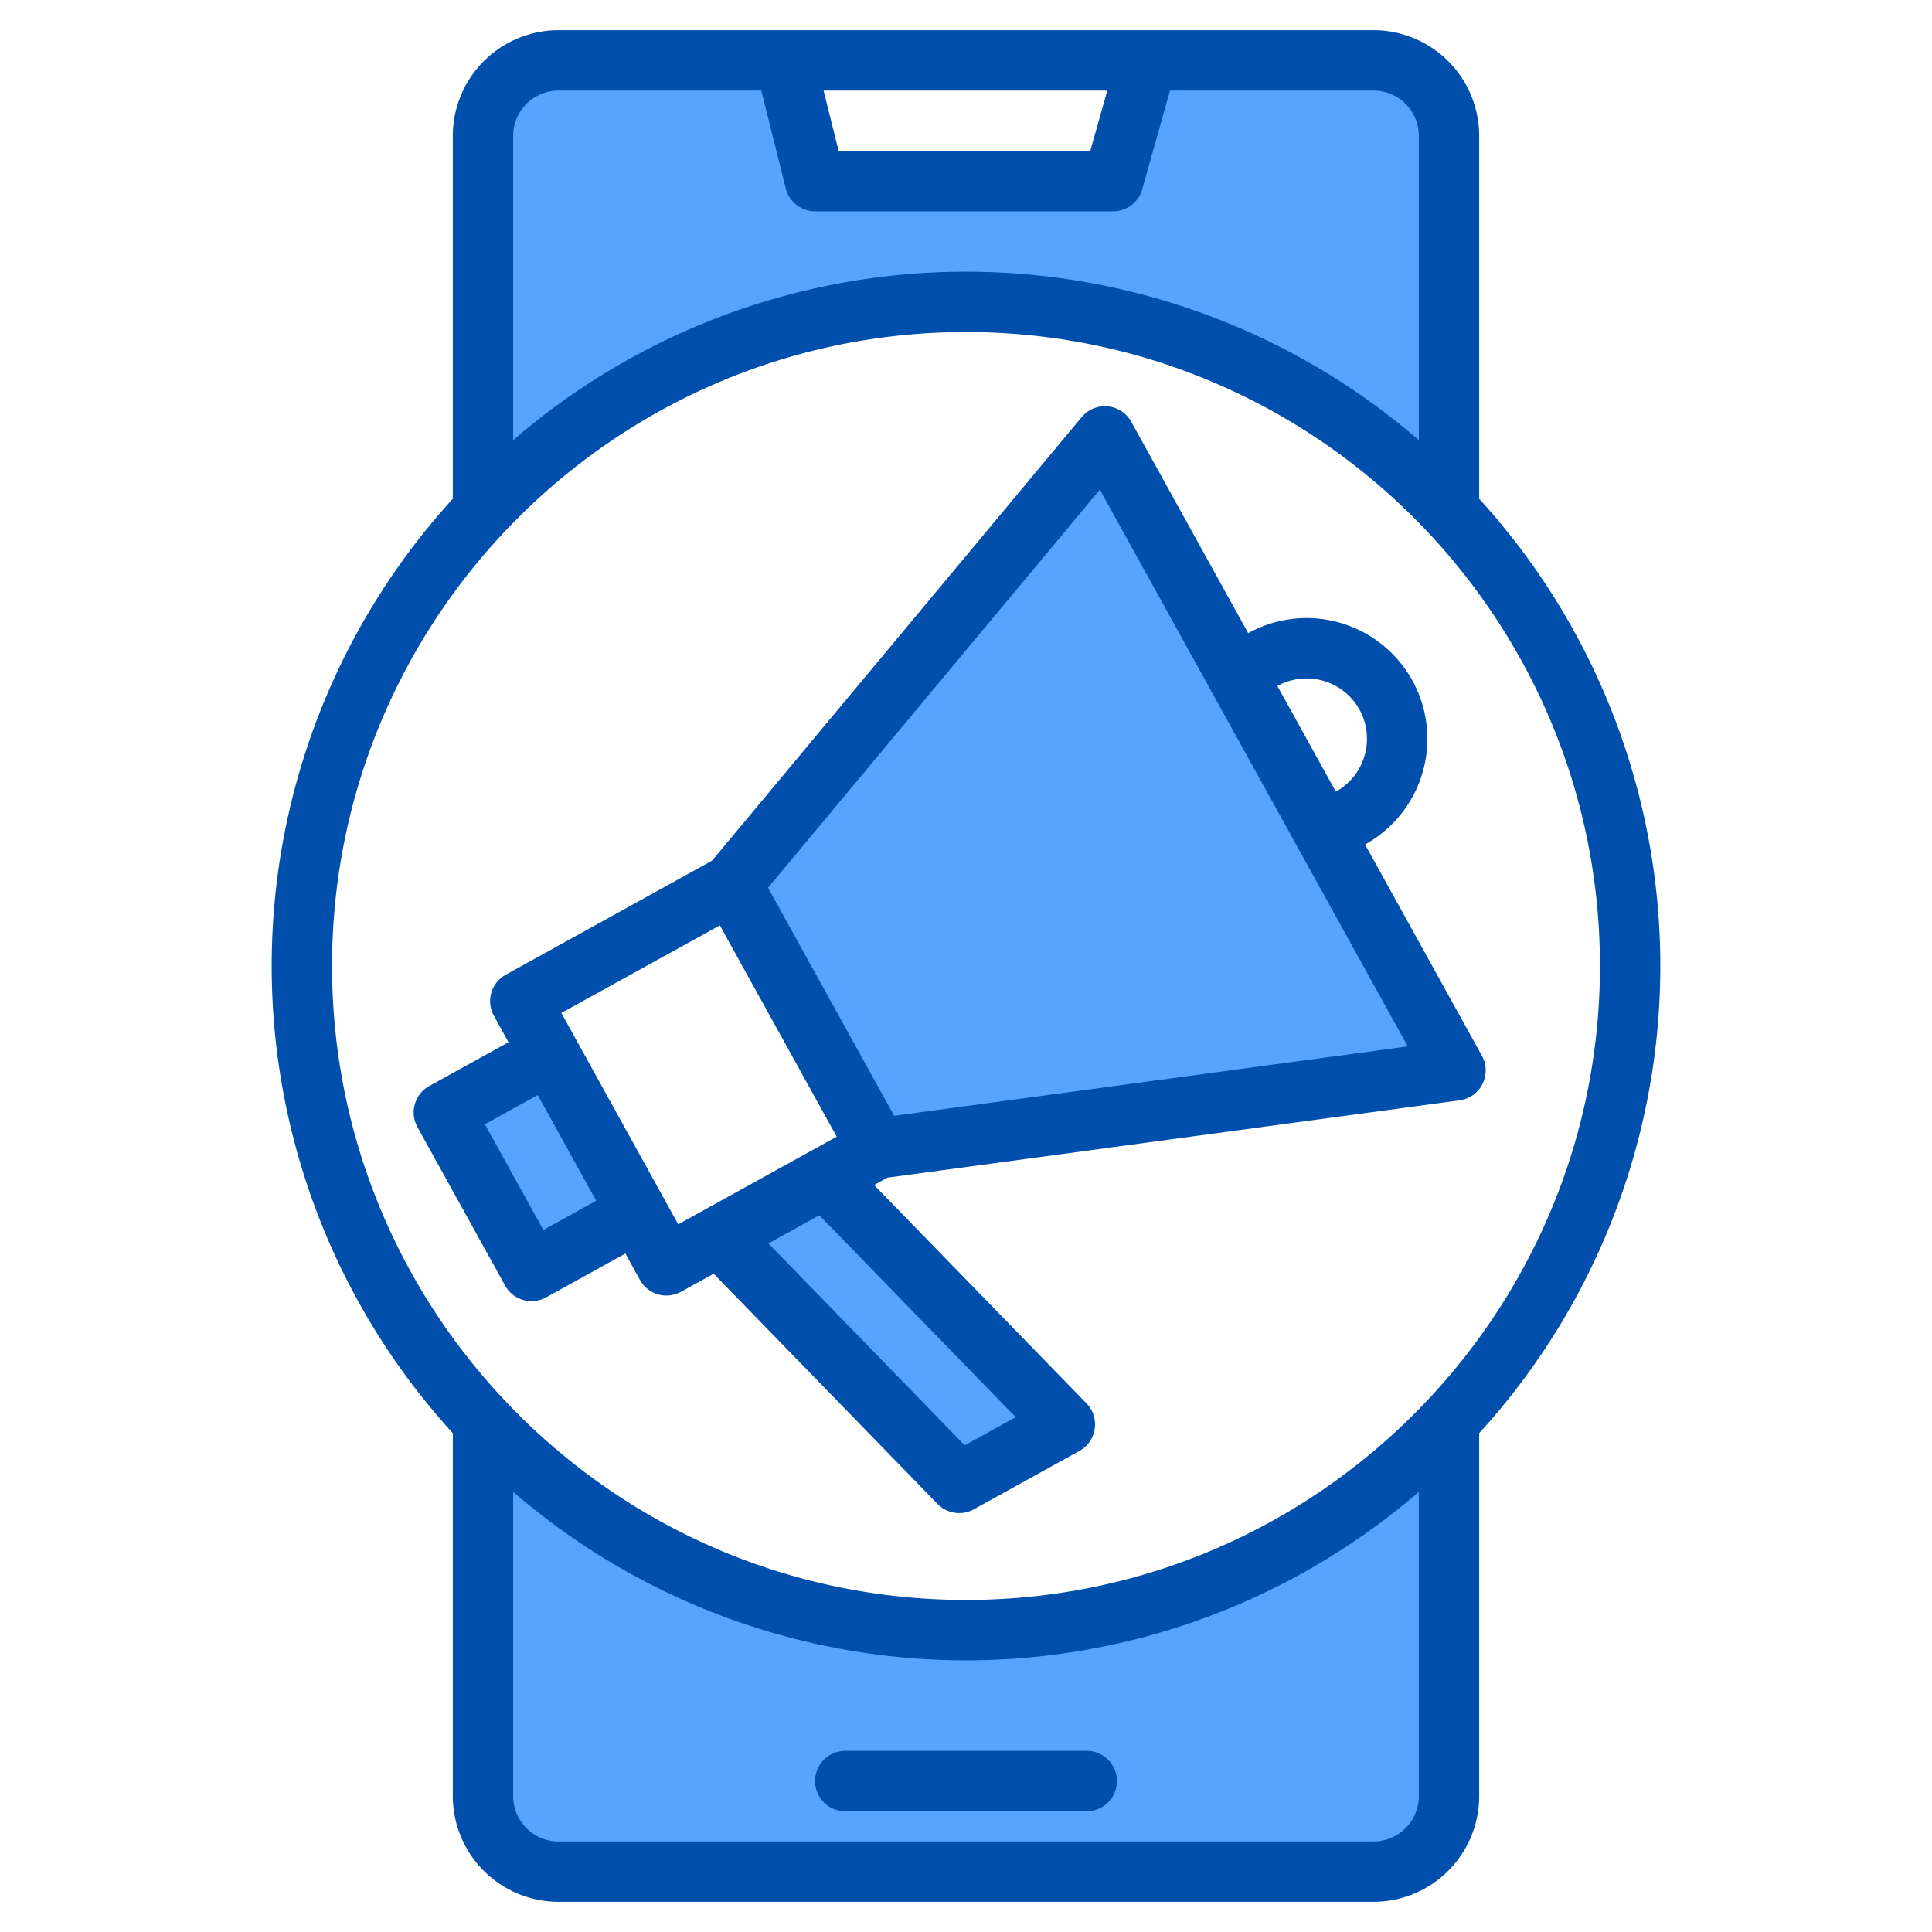
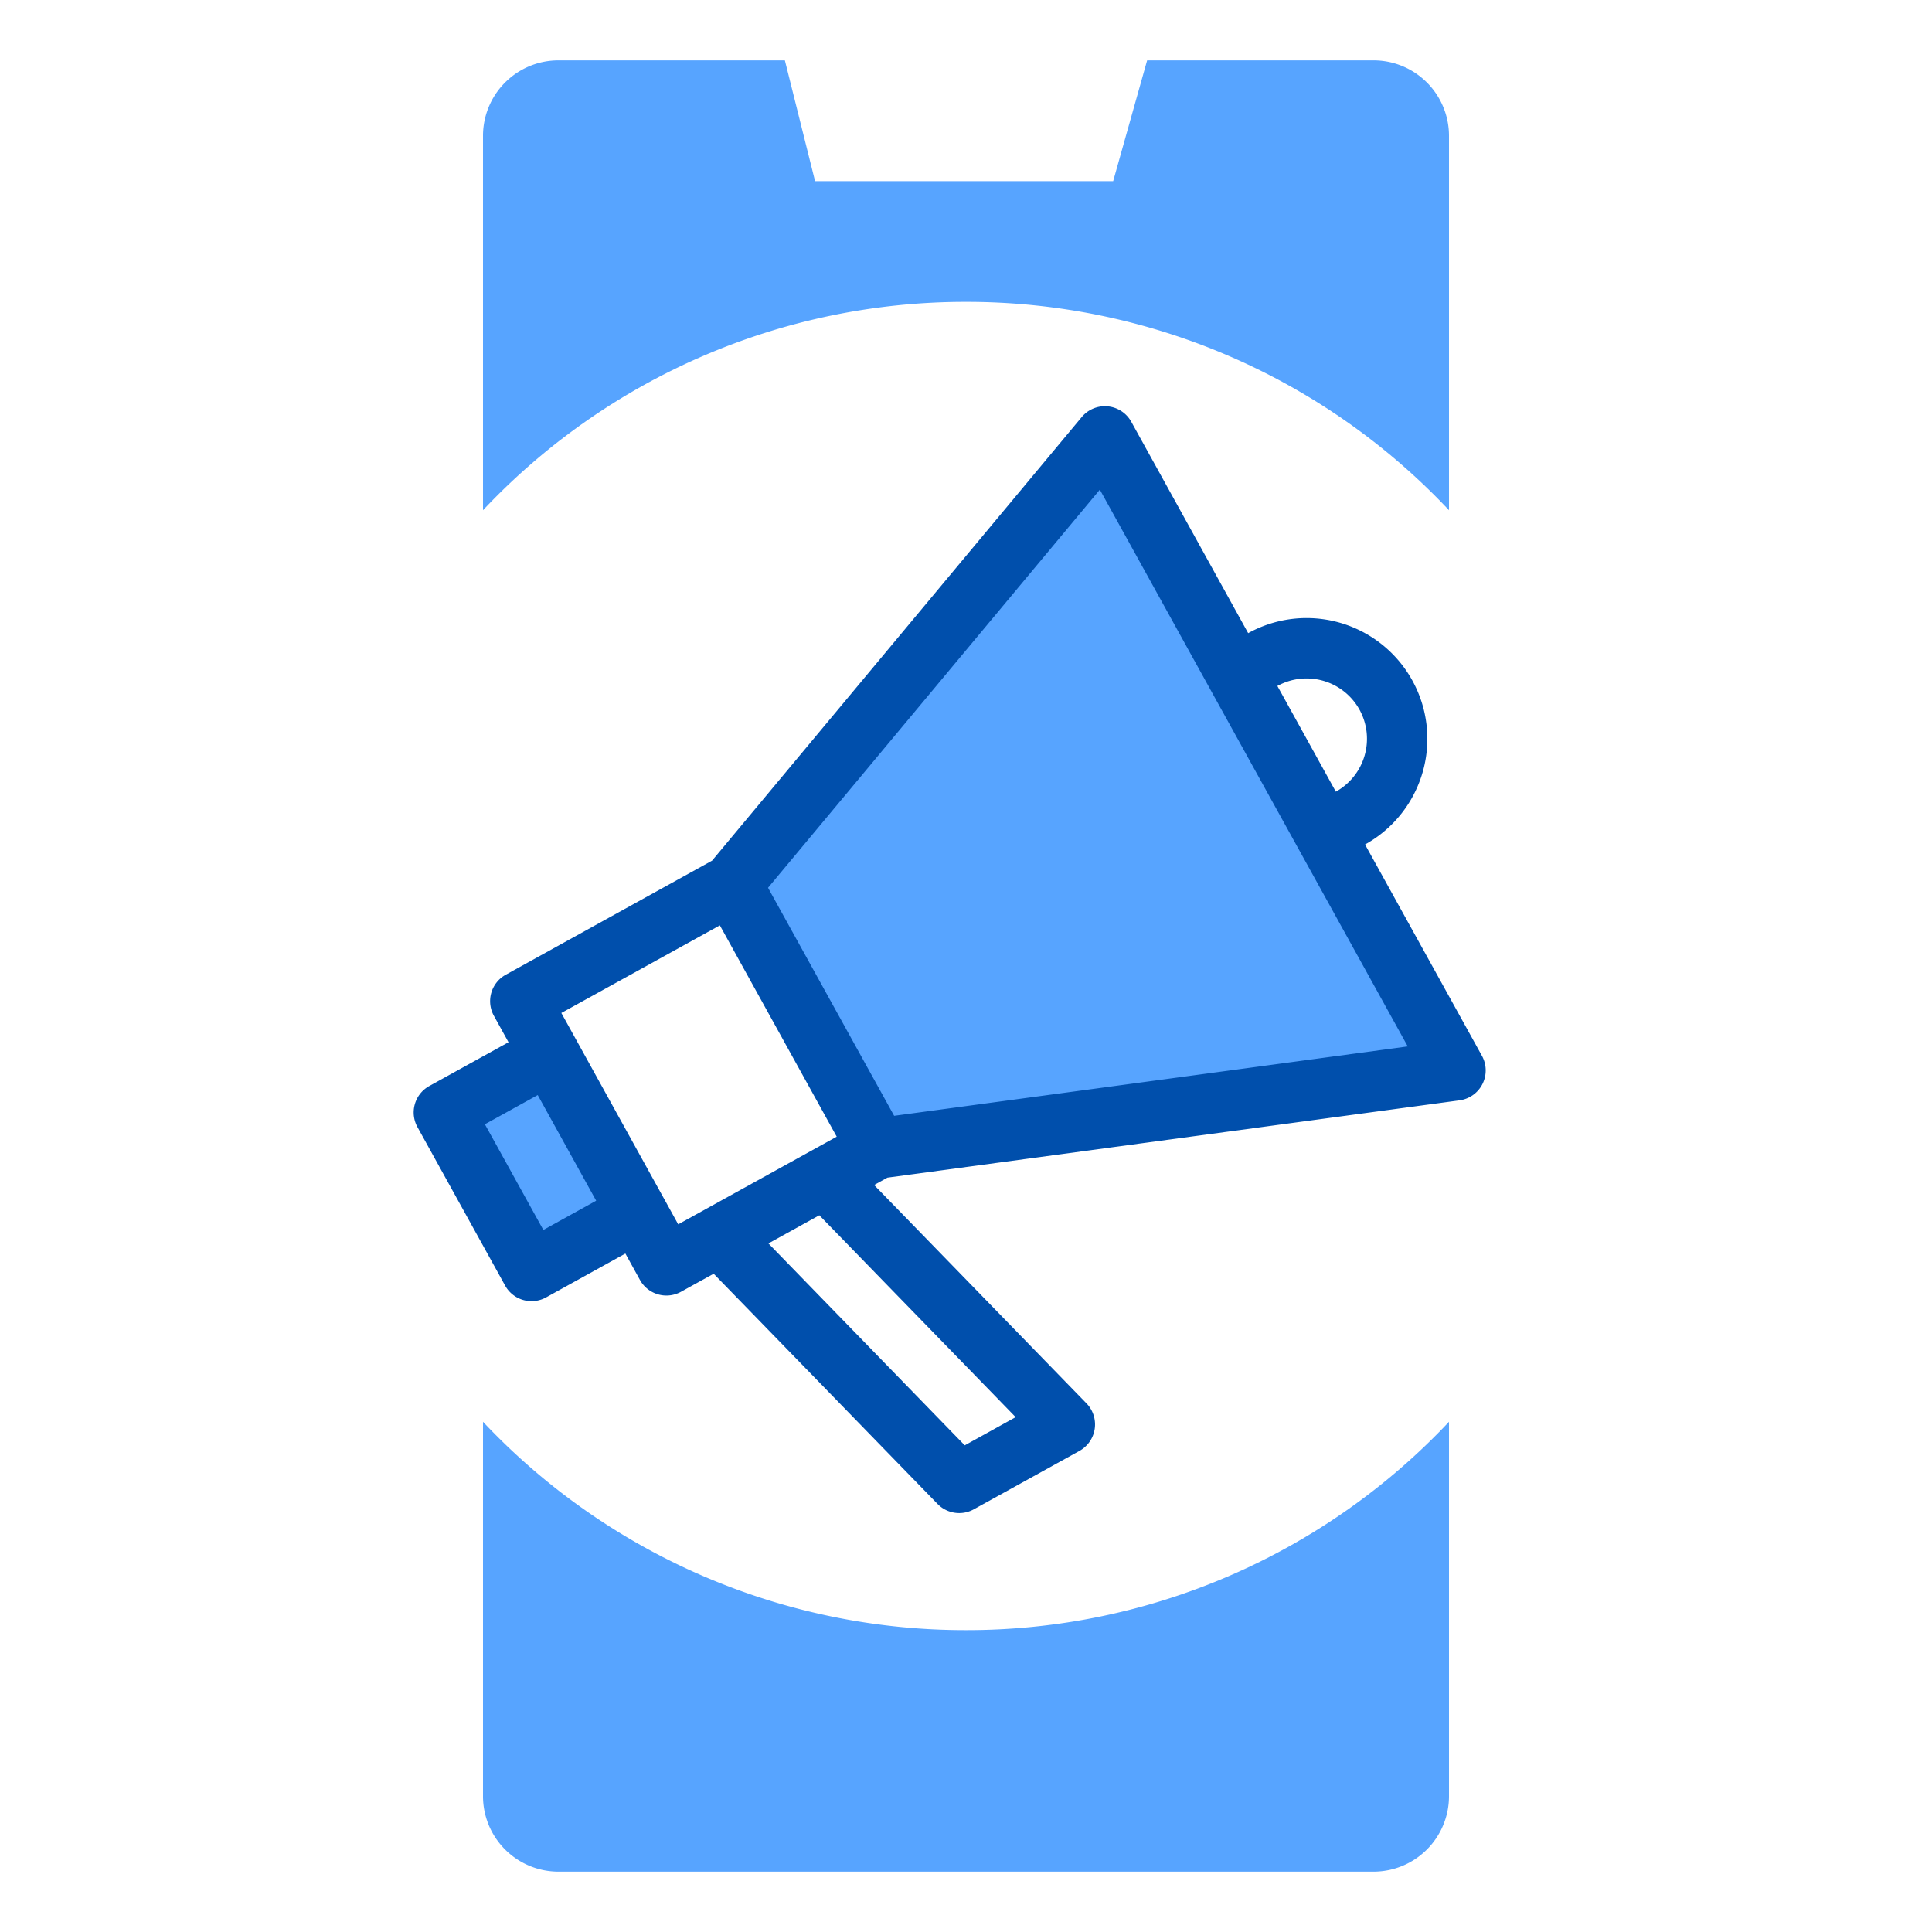
<svg xmlns="http://www.w3.org/2000/svg" height="512" viewBox="0 0 512 512" width="512">
  <g>
    <g fill="#57a4ff">
      <path d="m256 432a175.519 175.519 0 0 1 -128-55.21v99.21a19.994 19.994 0 0 0 20 20h216a19.994 19.994 0 0 0 20-20v-99.21a175.519 175.519 0 0 1 -128 55.21z" />
      <path d="m256 80a175.519 175.519 0 0 1 128 55.21v-99.21a19.994 19.994 0 0 0 -20-20h-60l-9 32h-79l-8-32h-60a19.994 19.994 0 0 0 -20 20v99.21a175.519 175.519 0 0 1 128-55.21z" />
      <path d="m350.88 220.67-23.23-42-24.03-43.46-10.81-19.55-16.29 19.55-82.63 99.14 38.72 70.01 153.12-20.68z" />
      <path d="m168.86 321.33-23.23-42-28 15.48 23.23 42.01z" />
-       <path d="m190.61 327.59 47.85 49.2 15.74 16.19 28-15.48-.69-.71-62.9-64.69z" />
    </g>
    <g fill="#004fac">
-       <path d="m288 464h-64a8 8 0 0 0 0 16h64a8 8 0 0 0 0-16z" />
-       <path d="m392 132.19v-96.19a28.031 28.031 0 0 0 -28-28h-216a28.031 28.031 0 0 0 -28 28v96.19a183.676 183.676 0 0 0 0 247.62v96.19a28.031 28.031 0 0 0 28 28h216a28.031 28.031 0 0 0 28-28v-96.19a183.676 183.676 0 0 0 0-247.62zm-98.56-108.19-4.5 16h-66.69l-4-16zm-157.44 12a12.01 12.01 0 0 1 12-12h53.75l6.49 25.94a8 8 0 0 0 7.76 6.06h79a8 8 0 0 0 7.7-5.83l7.36-26.17h53.94a12.01 12.01 0 0 1 12 12v80.63a183.641 183.641 0 0 0 -240 0zm240 440a12.01 12.01 0 0 1 -12 12h-216a12.01 12.01 0 0 1 -12-12v-80.63a183.641 183.641 0 0 0 240 0zm-120-52c-92.64 0-168-75.36-168-168s75.36-168 168-168 168 75.36 168 168-75.36 168-168 168z" />
      <path d="m392.73 279.8-30.98-56a32 32 0 0 0 -30.97-56.01l-30.97-56a7.994 7.994 0 0 0 -13.15-1.25l-97.95 117.54-54.69 30.24a8 8 0 0 0 -3.13 10.88l3.87 7-21 11.61a8 8 0 0 0 -3.13 10.88l23.23 42a7.995 7.995 0 0 0 10.87 3.13l21-11.62 3.87 7.01a8.013 8.013 0 0 0 10.88 3.12l8.65-4.78 59.33 61.01a8 8 0 0 0 5.74 2.42 7.92 7.92 0 0 0 3.87-1l28-15.48a8.011 8.011 0 0 0 1.87-12.58l-56.29-57.88 3.52-1.95 151.63-20.49a8.005 8.005 0 0 0 5.93-11.8zm-32.46-91.75a16.016 16.016 0 0 1 -6.26 21.75l-7.74-14-7.75-14.01a16.023 16.023 0 0 1 21.75 6.26zm-216.28 137.9-15.49-28.01 14-7.74 15.49 28zm35.74-1.49-3.86-6.99-.01-.01-22.96-41.53-4.14-7.48 42.01-23.22 30.97 56zm89.43 51.1-13.49 7.47-52.03-53.51 13.49-7.46zm-32.2-79.86-16.71-30.21-16.71-30.22 87.93-105.51 29.18 52.77v.01l11.62 21 40.8 73.77z" />
    </g>
  </g>
</svg>